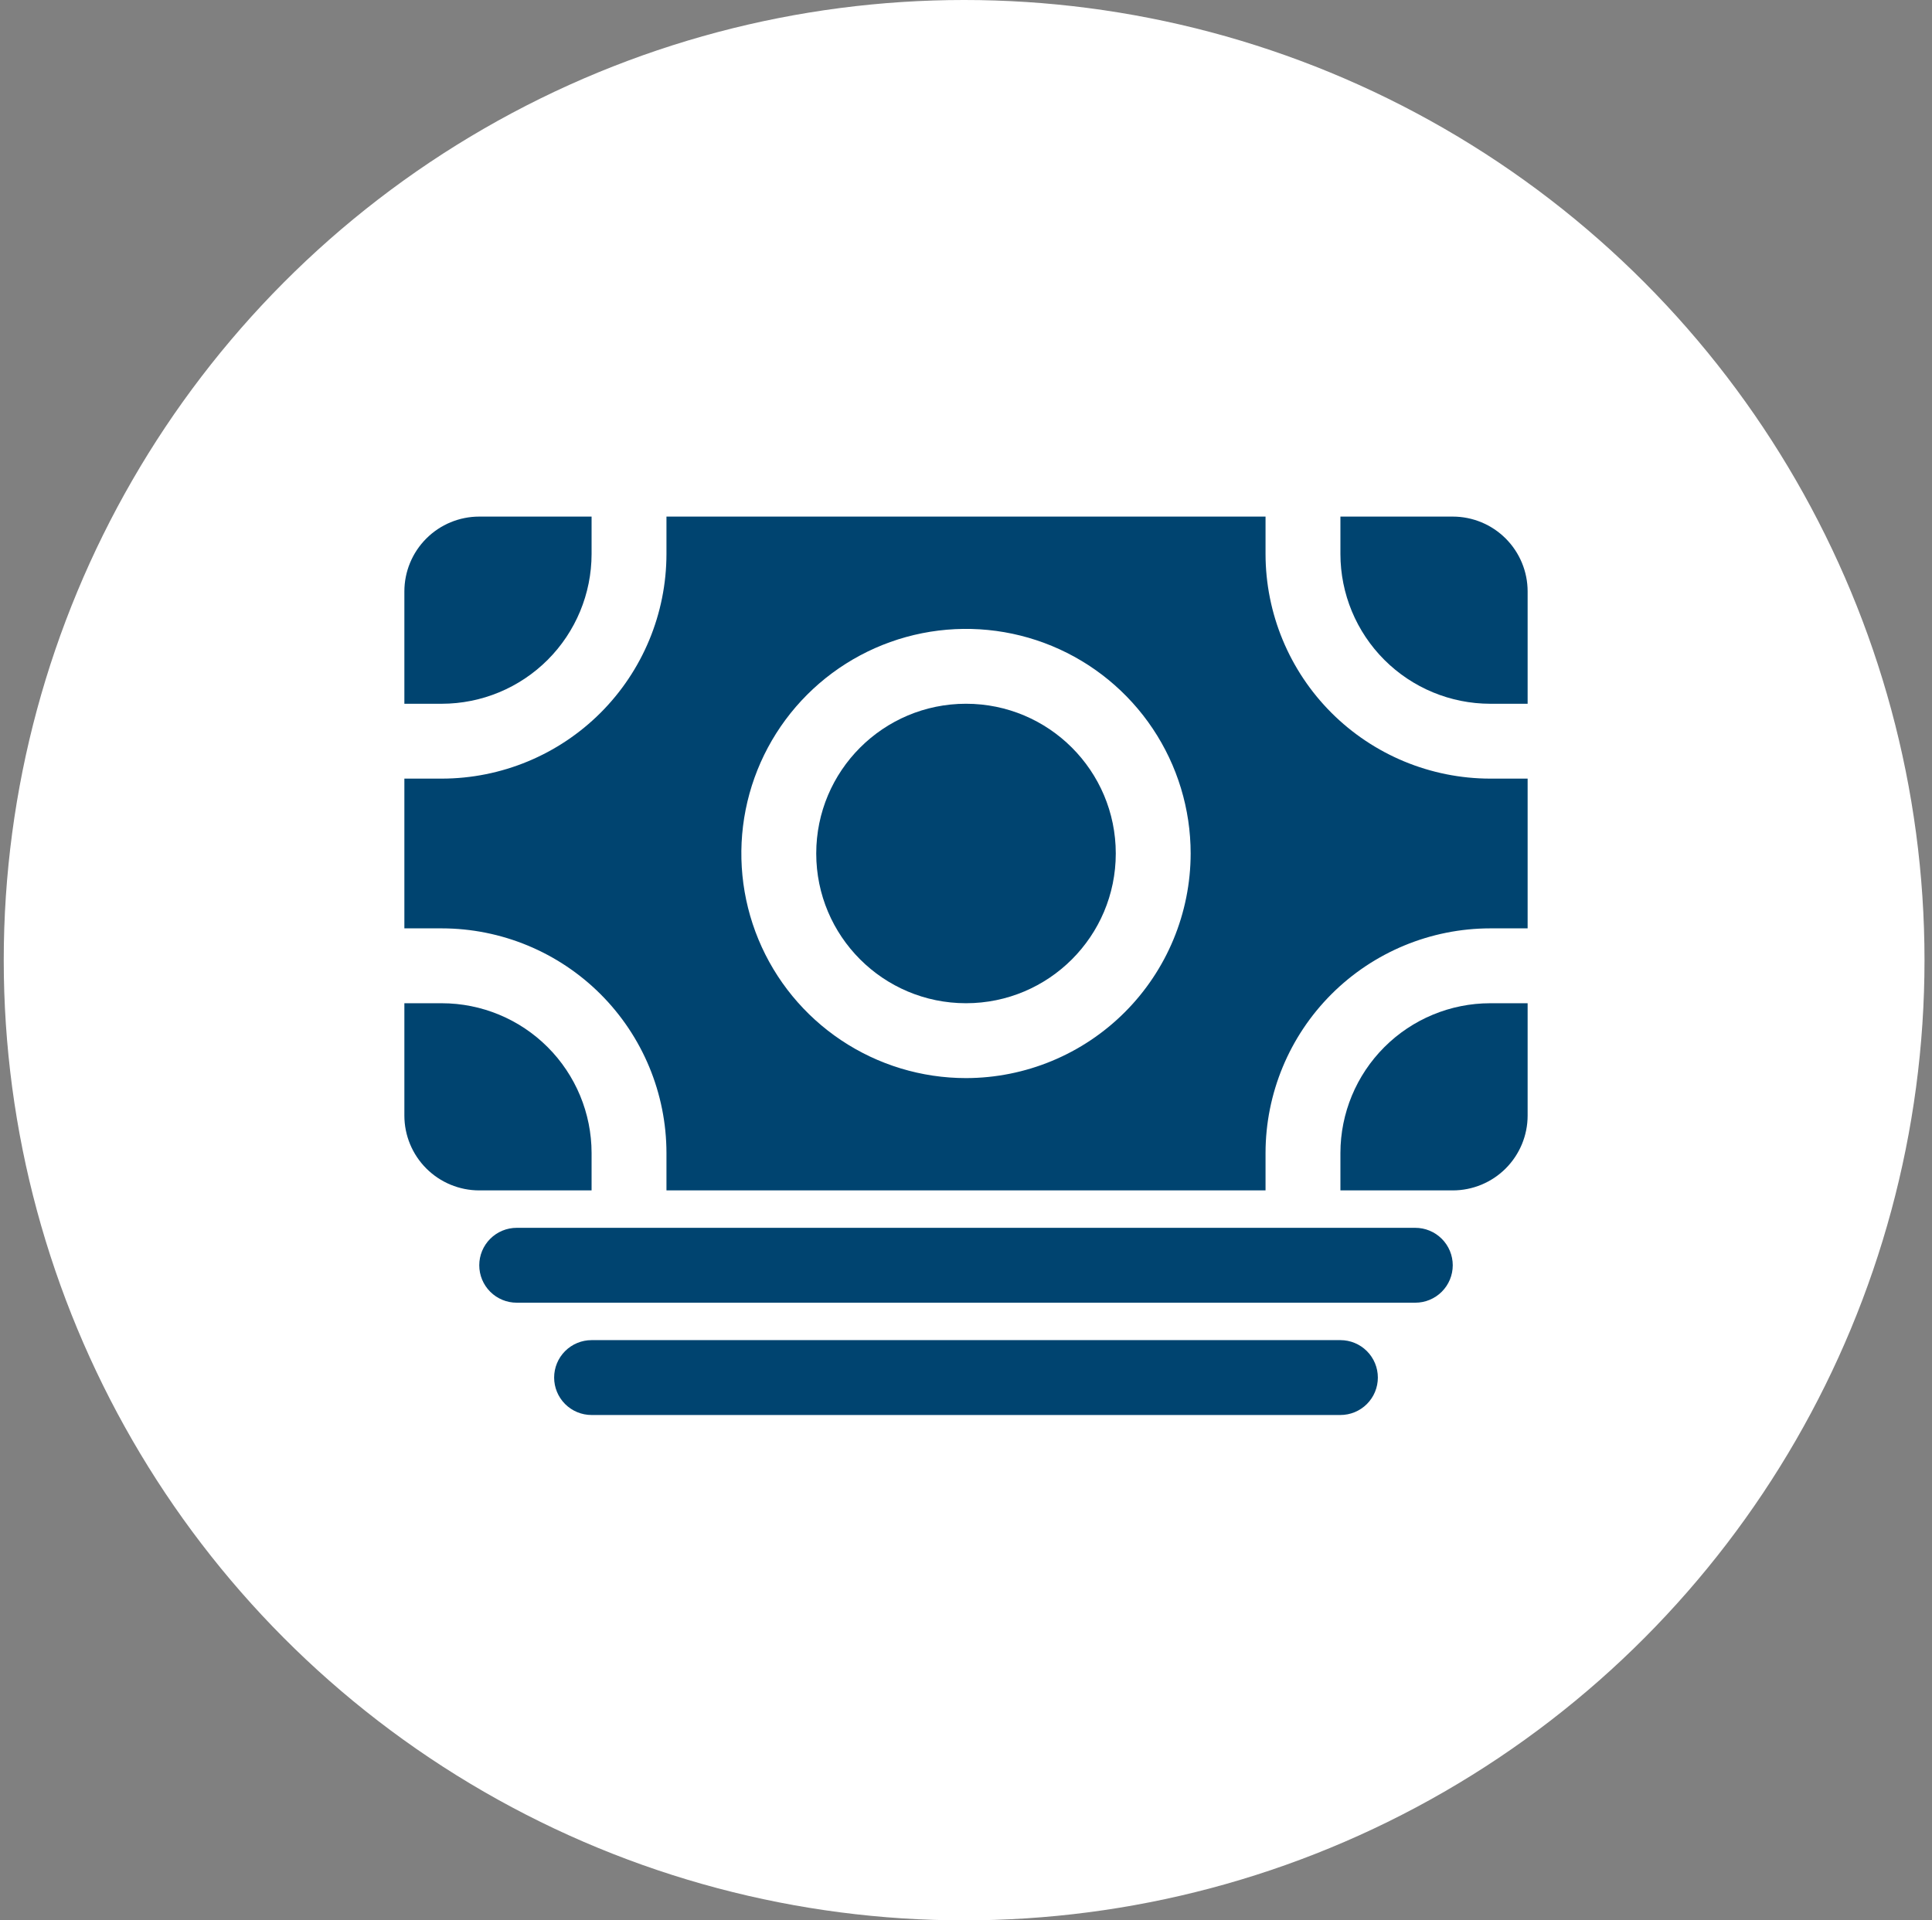
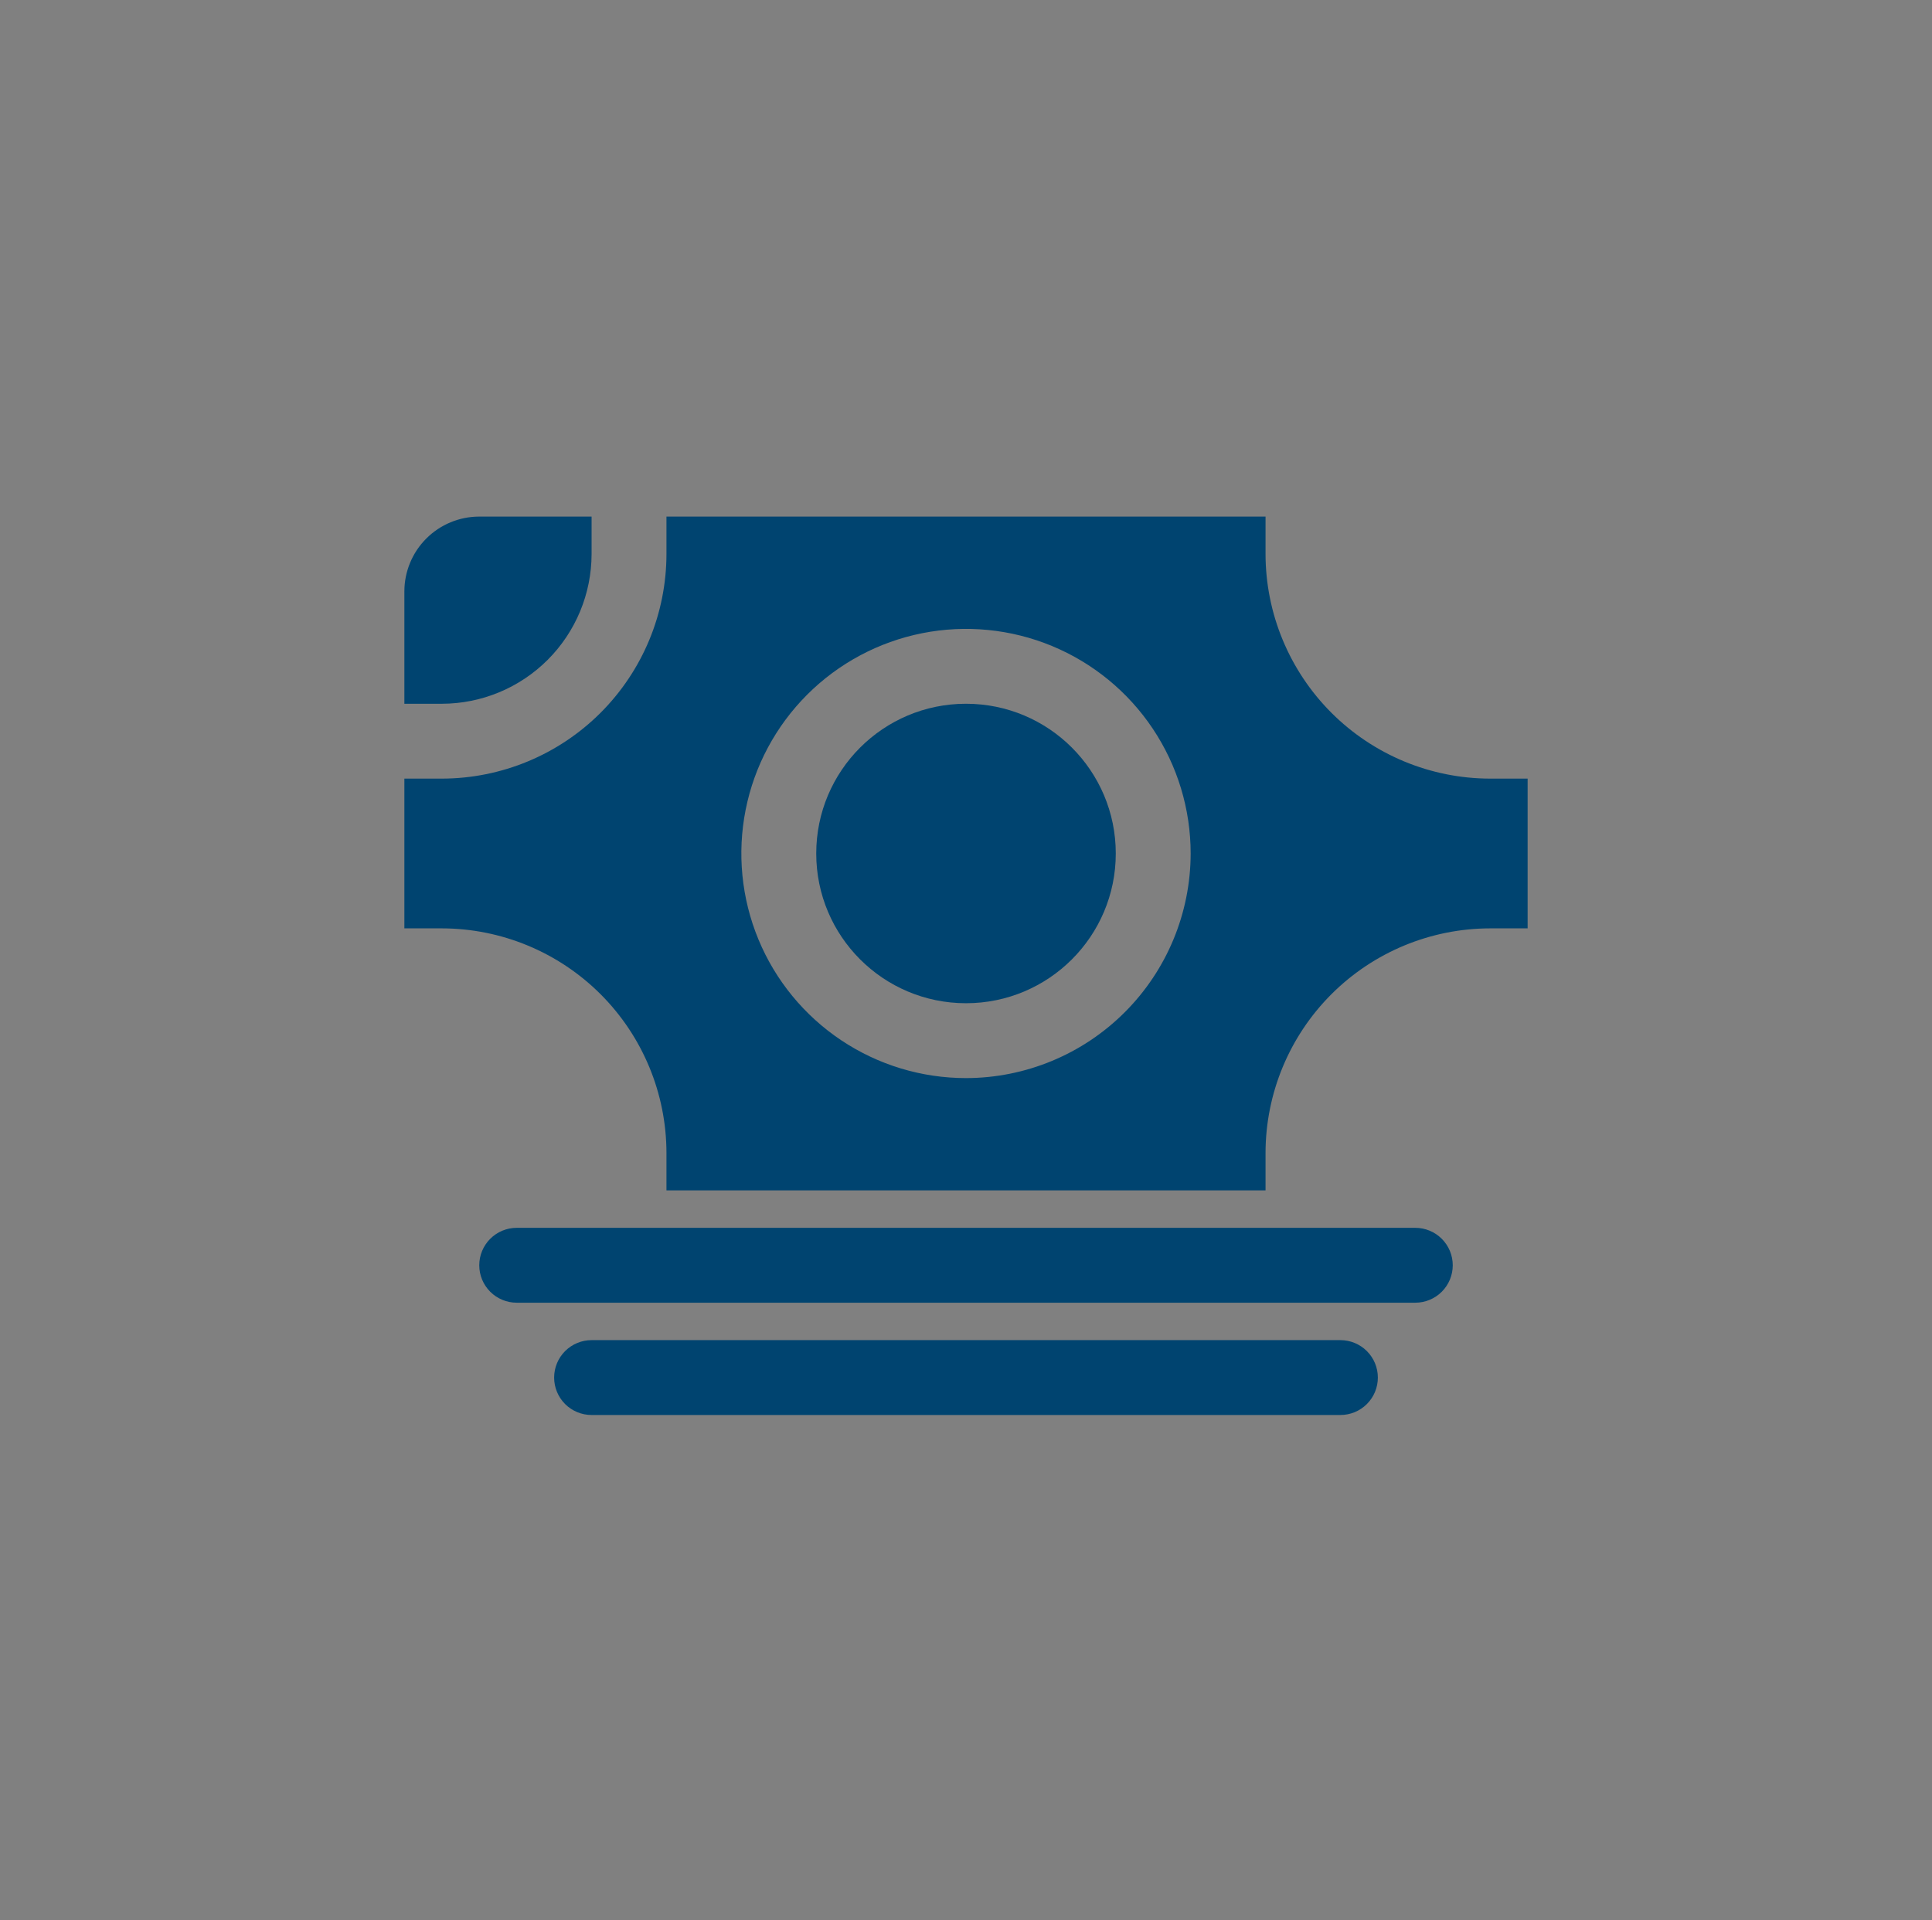
<svg xmlns="http://www.w3.org/2000/svg" fill="none" height="171" viewBox="0 0 172 171" width="172">
  <rect x="0" y="0" width="172" height="171" fill="#808080" stroke="none" />
-   <circle cx="85.833" cy="85.5" fill="white" r="85.5" />
  <path d="M126 116H46C45.116 116 44.268 115.649 43.643 115.024C43.018 114.399 42.667 113.551 42.667 112.667C42.667 111.783 43.018 110.935 43.643 110.31C44.268 109.685 45.116 109.333 46 109.333H126C126.884 109.333 127.732 109.685 128.357 110.31C128.982 110.935 129.334 111.783 129.334 112.667C129.334 113.551 128.982 114.399 128.357 115.024C127.732 115.649 126.884 116 126 116Z" fill="#004470" />
  <path d="M119.333 126H52.666C51.782 126 50.934 125.649 50.309 125.024C49.684 124.399 49.333 123.551 49.333 122.667C49.333 121.783 49.684 120.935 50.309 120.31C50.934 119.685 51.782 119.333 52.666 119.333H119.333C120.217 119.333 121.065 119.685 121.69 120.31C122.315 120.935 122.666 121.783 122.666 122.667C122.666 123.551 122.315 124.399 121.69 125.024C121.065 125.649 120.217 126 119.333 126Z" fill="#004470" />
-   <path d="M39.333 89.334H36V99.334C36 101.102 36.702 102.797 37.953 104.048C39.203 105.298 40.899 106 42.667 106H52.667V102.667C52.663 99.132 51.257 95.743 48.757 93.243C46.258 90.743 42.868 89.337 39.333 89.334Z" fill="#004470" />
  <path d="M132.667 82.667H136V69.333H132.667C127.364 69.327 122.281 67.218 118.531 63.469C114.782 59.719 112.673 54.636 112.667 49.333V46H59.333V49.333C59.327 54.636 57.218 59.719 53.469 63.469C49.719 67.218 44.636 69.327 39.333 69.333H36V82.667C37.042 82.667 38.154 82.667 39.333 82.667C44.636 82.673 49.719 84.782 53.469 88.531C57.218 92.281 59.327 97.364 59.333 102.667V106H112.667V102.667C112.673 97.364 114.782 92.281 118.531 88.531C122.281 84.782 127.364 82.673 132.667 82.667ZM86 96C82.044 96 78.178 94.827 74.889 92.629C71.6 90.432 69.036 87.308 67.522 83.654C66.009 79.999 65.613 75.978 66.384 72.098C67.156 68.219 69.061 64.655 71.858 61.858C74.655 59.061 78.219 57.156 82.098 56.384C85.978 55.613 89.999 56.009 93.654 57.522C97.308 59.036 100.432 61.6 102.629 64.889C104.827 68.178 106 72.044 106 76C105.994 81.302 103.885 86.386 100.135 90.135C96.386 93.885 91.302 95.994 86 96Z" fill="#004470" />
  <path d="M86 89.333C93.364 89.333 99.334 83.364 99.334 76C99.334 68.636 93.364 62.666 86 62.666C78.636 62.666 72.667 68.636 72.667 76C72.667 83.364 78.636 89.333 86 89.333Z" fill="#004470" />
-   <path d="M119.333 102.667V106H129.333C131.101 106 132.797 105.298 134.047 104.048C135.297 102.797 136 101.102 136 99.334V89.334H132.666C129.131 89.337 125.742 90.743 123.243 93.243C120.743 95.743 119.337 99.132 119.333 102.667Z" fill="#004470" />
-   <path d="M132.666 62.667H136V52.667C136 50.899 135.297 49.203 134.047 47.953C132.797 46.702 131.101 46 129.333 46H119.333V49.333C119.337 52.868 120.743 56.258 123.243 58.757C125.742 61.257 129.131 62.663 132.666 62.667Z" fill="#004470" />
  <path d="M52.667 49.333V46H42.667C40.899 46 39.203 46.702 37.953 47.953C36.702 49.203 36 50.899 36 52.667V62.667H39.333C42.868 62.663 46.258 61.257 48.757 58.757C51.257 56.258 52.663 52.868 52.667 49.333Z" fill="#004470" />
</svg>